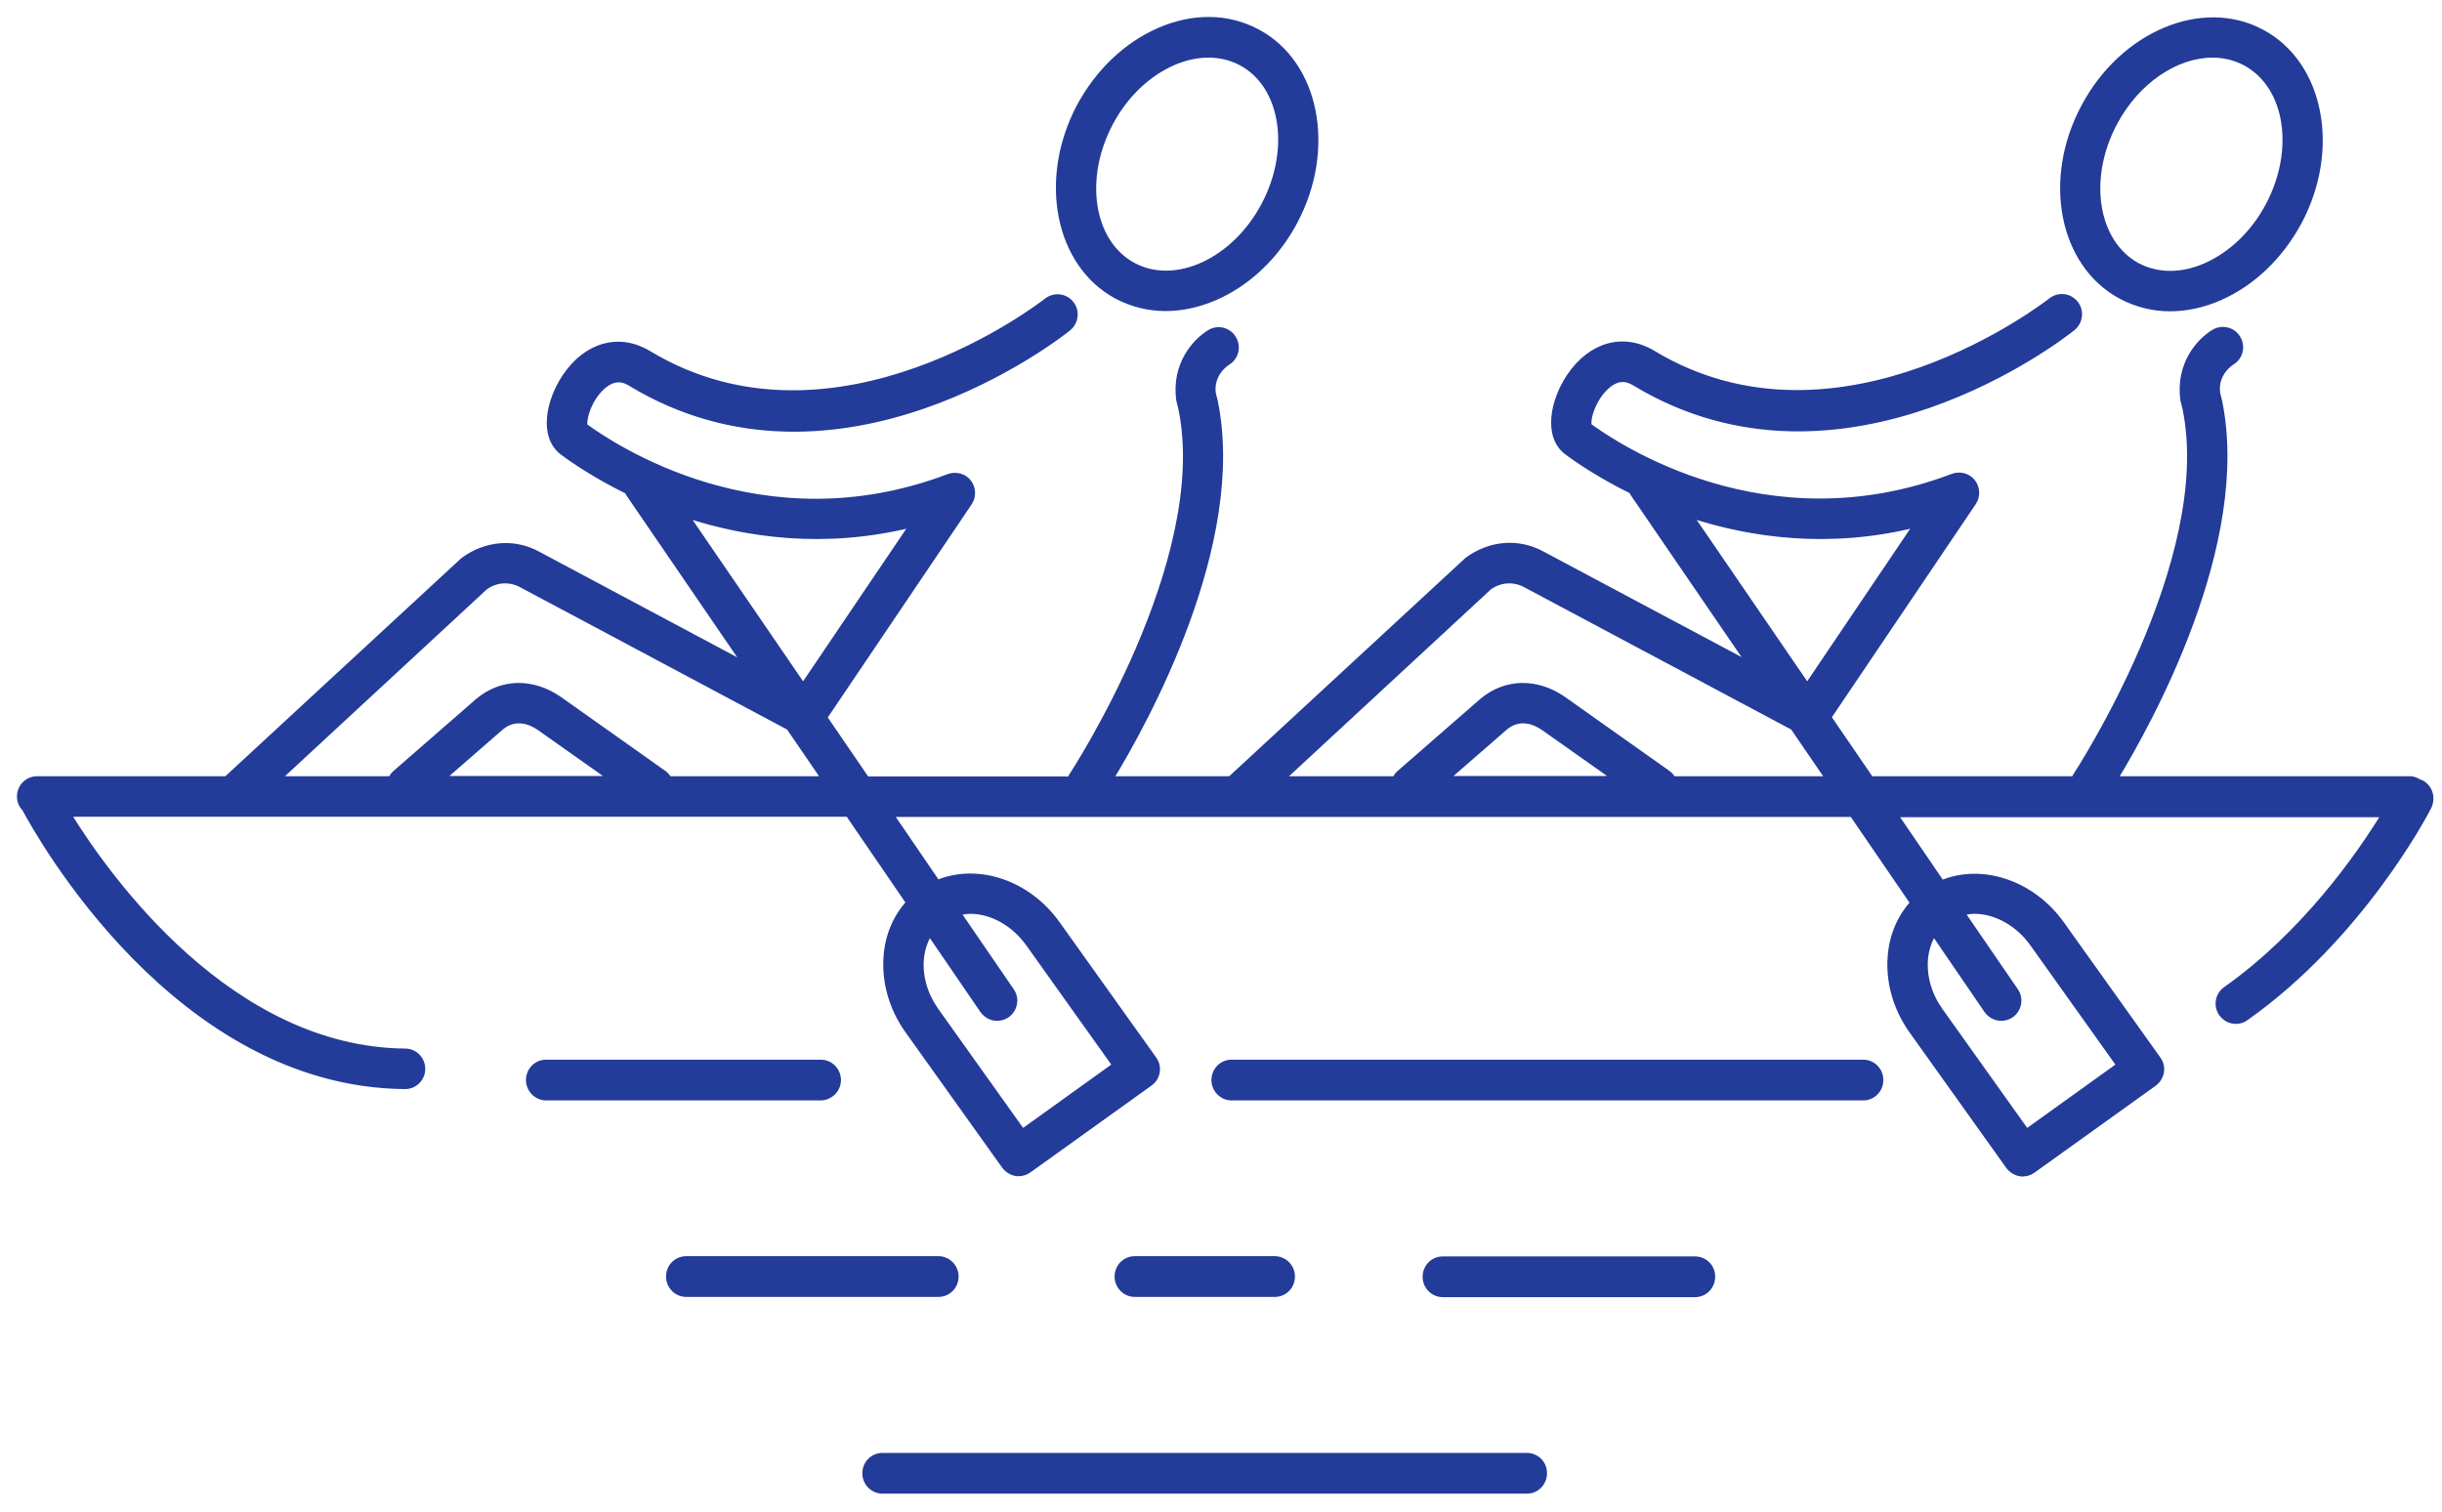
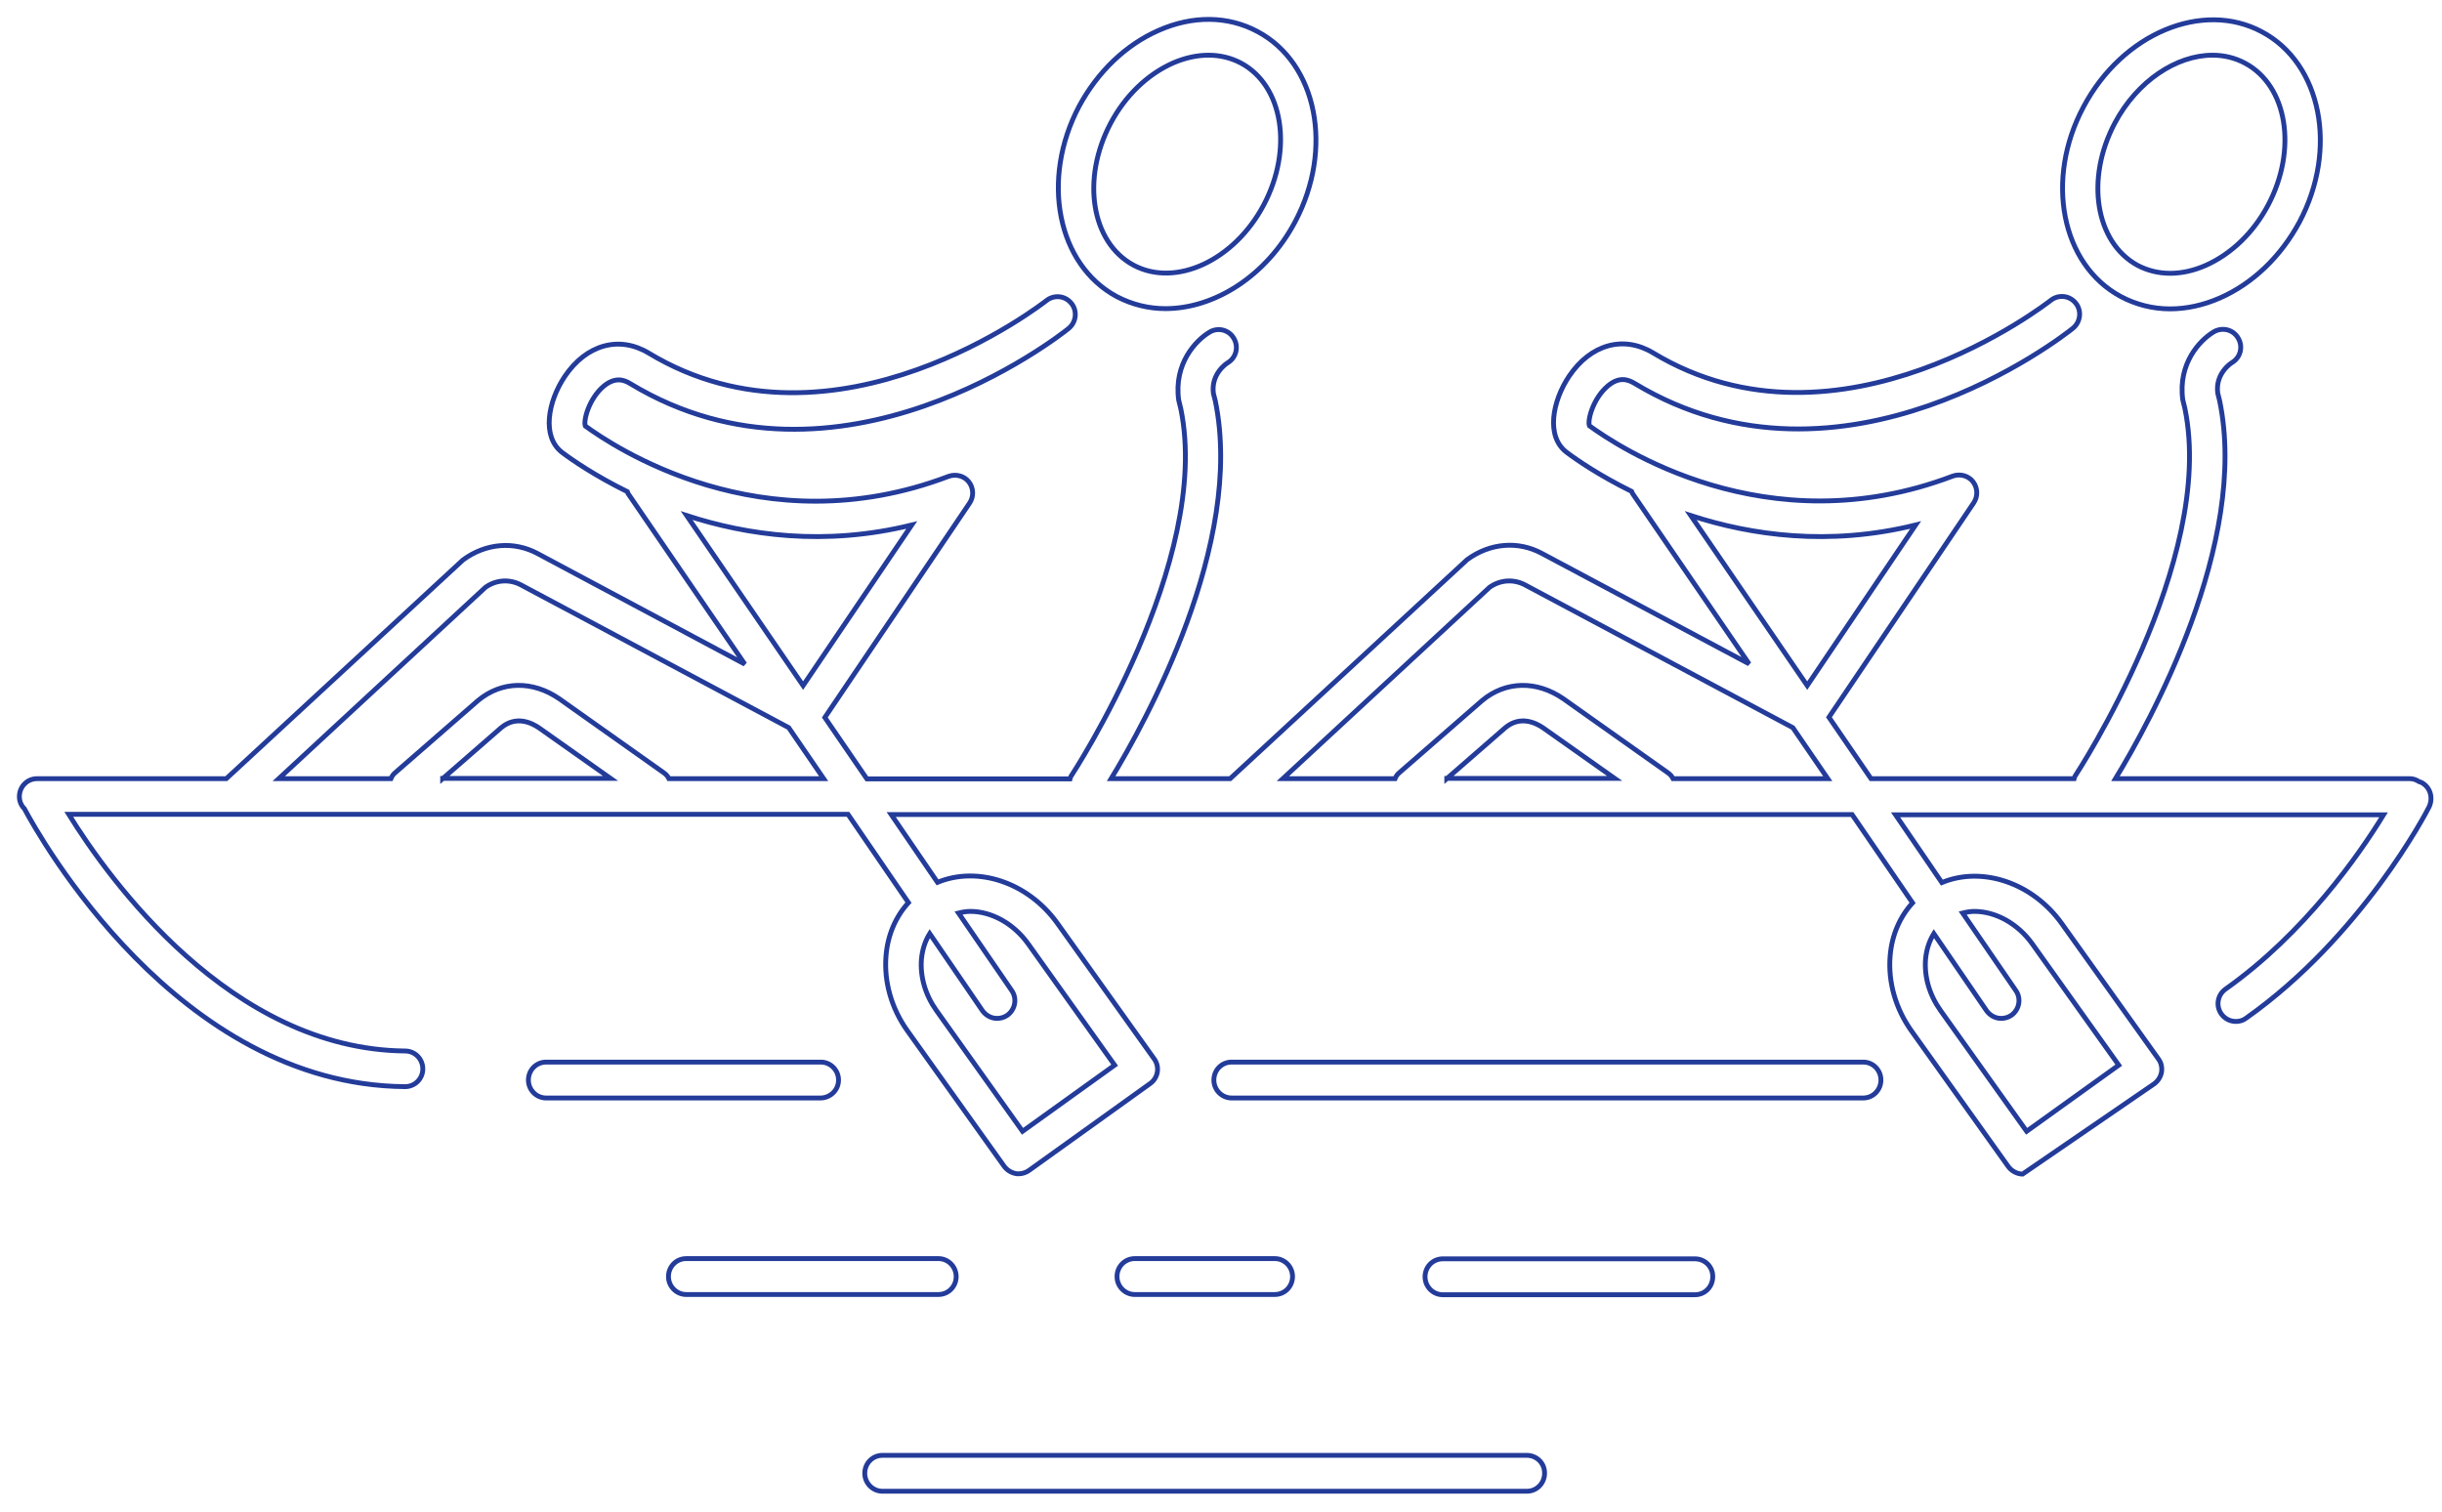
<svg xmlns="http://www.w3.org/2000/svg" width="126" height="78" viewBox="0 0 126 78" fill="none">
-   <path d="M57.623 15.304C58.415 15.718 59.268 15.925 60.134 15.925C62.669 15.925 65.338 14.244 66.825 11.441C68.823 7.675 67.958 3.263 64.887 1.63C63.363 0.813 61.547 0.789 59.78 1.569C58.086 2.312 56.636 3.701 55.673 5.493C53.687 9.259 54.552 13.659 57.623 15.304ZM57.306 6.358C58.062 4.932 59.208 3.836 60.524 3.251C61.145 2.982 61.767 2.848 62.352 2.848C62.949 2.848 63.51 2.982 64.022 3.251C66.203 4.408 66.727 7.699 65.204 10.575C63.68 13.451 60.658 14.841 58.488 13.683C56.307 12.513 55.783 9.235 57.306 6.358ZM109.432 15.304C110.212 15.718 111.077 15.938 111.967 15.938C112.808 15.938 113.673 15.755 114.539 15.377C116.233 14.634 117.683 13.244 118.646 11.453C120.645 7.687 119.779 3.275 116.708 1.642C113.637 -0.004 109.505 1.739 107.507 5.505C105.496 9.259 106.361 13.659 109.432 15.304ZM109.115 6.358C110.273 4.177 112.296 2.848 114.161 2.848C114.746 2.848 115.319 2.982 115.843 3.263C118.024 4.433 118.548 7.711 117.025 10.587C116.269 12.013 115.124 13.11 113.807 13.695C112.564 14.244 111.321 14.232 110.298 13.695C108.116 12.513 107.592 9.235 109.115 6.358ZM124.935 40.374C124.898 40.349 124.862 40.349 124.825 40.337C124.679 40.24 124.52 40.179 124.338 40.179H109.152C110.895 37.315 116.05 28.052 114.527 20.679L114.429 20.289C114.295 19.289 115.087 18.753 115.173 18.704C115.611 18.436 115.745 17.875 115.477 17.437C115.221 16.998 114.648 16.864 114.21 17.132C113.503 17.559 112.369 18.753 112.625 20.63L112.735 21.081C114.356 28.942 107.141 39.935 107.068 40.045C107.043 40.081 107.031 40.13 107.019 40.179H96.538L94.368 37.01L101.839 25.944C102.059 25.615 102.047 25.176 101.803 24.859C101.559 24.542 101.132 24.432 100.755 24.567C91.114 28.235 83.388 22.97 82.01 21.971C81.901 21.69 82.193 20.569 82.949 19.923C83.546 19.411 84.009 19.582 84.35 19.789C95.075 26.261 106.483 17.327 106.958 16.937C107.348 16.62 107.421 16.035 107.104 15.645C106.787 15.243 106.215 15.182 105.812 15.499C105.703 15.584 94.929 24.03 85.289 18.205C83.765 17.291 82.071 17.766 80.962 19.411C80.097 20.703 79.756 22.519 80.828 23.335C81.328 23.713 82.51 24.53 84.192 25.359C84.204 25.383 84.216 25.42 84.228 25.456L90.249 34.255L79.548 28.552C78.342 27.906 76.892 28.003 75.697 28.881L63.473 40.179H57.331C59.073 37.315 64.229 28.052 62.705 20.679L62.608 20.301C62.474 19.302 63.266 18.765 63.351 18.716C63.79 18.448 63.924 17.888 63.656 17.449C63.4 17.01 62.827 16.876 62.401 17.144C61.694 17.571 60.56 18.765 60.816 20.642L60.926 21.093C62.547 28.954 55.332 39.947 55.259 40.057C55.234 40.093 55.222 40.142 55.21 40.191H44.729L42.559 37.022L50.03 25.956C50.25 25.627 50.237 25.188 49.994 24.871C49.75 24.554 49.323 24.445 48.946 24.579C39.305 28.247 31.578 22.982 30.201 21.983C30.092 21.702 30.384 20.581 31.14 19.935C31.737 19.436 32.2 19.594 32.529 19.801C43.254 26.285 54.662 17.339 55.137 16.949C55.527 16.632 55.6 16.047 55.283 15.657C54.966 15.255 54.393 15.194 53.991 15.511C53.882 15.597 43.108 24.042 33.468 18.217C31.944 17.303 30.25 17.778 29.141 19.423C28.276 20.715 27.934 22.531 29.007 23.348C29.507 23.726 30.689 24.542 32.371 25.371C32.383 25.407 32.395 25.432 32.407 25.468L38.428 34.268L27.739 28.564C26.533 27.918 25.082 28.015 23.888 28.893L11.676 40.179H1.914C1.402 40.179 1 40.593 1 41.105C1 41.349 1.097 41.568 1.256 41.727C2.012 43.14 9.153 55.974 20.89 56.071C20.89 56.071 20.89 56.071 20.902 56.071C21.402 56.071 21.816 55.669 21.816 55.157C21.816 54.645 21.414 54.231 20.902 54.231C11.896 54.145 5.607 45.346 3.547 42.019H43.754L46.874 46.577C46.216 47.296 45.801 48.247 45.716 49.319C45.606 50.66 45.996 52.037 46.825 53.195L51.81 60.178C51.956 60.373 52.163 60.507 52.407 60.556C52.456 60.568 52.504 60.568 52.553 60.568C52.748 60.568 52.931 60.507 53.089 60.398L59.342 55.913C59.756 55.62 59.853 55.047 59.549 54.633L54.564 47.65C53.041 45.517 50.432 44.676 48.373 45.529L45.984 42.031H95.563L98.683 46.589C98.025 47.308 97.61 48.259 97.525 49.331C97.415 50.672 97.805 52.049 98.634 53.207L103.619 60.191C103.765 60.386 103.972 60.52 104.216 60.568C104.265 60.581 104.313 60.581 104.362 60.581C104.557 60.581 104.74 60.52 104.898 60.41L111.151 55.925C111.346 55.779 111.48 55.572 111.528 55.328C111.565 55.084 111.516 54.84 111.37 54.645L106.385 47.662C104.862 45.529 102.254 44.688 100.194 45.541L97.805 42.043H122.985C121.742 44.079 118.914 48.149 114.831 51.038C114.417 51.33 114.319 51.903 114.612 52.317C114.795 52.573 115.075 52.707 115.368 52.707C115.55 52.707 115.733 52.659 115.892 52.537C121.851 48.332 125.203 41.909 125.337 41.629C125.556 41.154 125.386 40.605 124.935 40.374ZM35.43 26.602C38.538 27.613 42.547 28.198 47.044 27.089L41.438 35.377L35.43 26.602ZM22.84 40.179L25.863 37.546C26.63 36.912 27.422 37.29 27.812 37.558L31.505 40.166H22.84V40.179ZM34.516 40.179C34.455 40.057 34.369 39.959 34.248 39.874L28.861 36.059C27.483 35.109 25.887 35.133 24.668 36.145L20.402 39.862C20.293 39.947 20.22 40.057 20.171 40.179H14.382L25.046 30.307C25.594 29.917 26.289 29.868 26.886 30.185L40.695 37.546L42.498 40.179H34.516ZM47.971 48.174L50.688 52.147C50.871 52.403 51.152 52.549 51.444 52.549C51.627 52.549 51.81 52.5 51.968 52.391C52.383 52.098 52.492 51.525 52.2 51.111L49.458 47.113C49.653 47.065 49.86 47.028 50.067 47.028C51.139 47.028 52.297 47.637 53.065 48.722L57.513 54.962L52.76 58.375L48.312 52.135C47.739 51.33 47.471 50.392 47.544 49.49C47.593 48.978 47.739 48.551 47.971 48.174ZM87.239 26.602C90.347 27.613 94.356 28.198 98.841 27.089L93.247 35.377L87.239 26.602ZM74.649 40.179L77.672 37.546C78.439 36.912 79.232 37.29 79.622 37.558L83.314 40.166H74.649V40.179ZM86.325 40.179C86.264 40.057 86.178 39.959 86.057 39.874L80.67 36.059C79.293 35.109 77.696 35.133 76.477 36.145L72.212 39.862C72.102 39.947 72.029 40.057 71.98 40.179H66.191L76.855 30.307C77.403 29.917 78.098 29.868 78.695 30.185L92.504 37.546L94.308 40.179H86.325ZM99.78 48.174L102.497 52.147C102.68 52.403 102.961 52.549 103.253 52.549C103.436 52.549 103.619 52.5 103.777 52.391C104.192 52.098 104.301 51.525 104.009 51.111L101.267 47.113C101.462 47.065 101.669 47.028 101.876 47.028C102.948 47.028 104.106 47.637 104.874 48.722L109.322 54.962L104.569 58.375L100.121 52.135C99.548 51.33 99.28 50.392 99.353 49.49C99.402 48.978 99.548 48.551 99.78 48.174ZM96.136 54.804H63.546C63.034 54.804 62.632 55.218 62.632 55.73C62.632 56.242 63.047 56.656 63.546 56.656H96.136C96.647 56.656 97.05 56.242 97.05 55.73C97.05 55.218 96.647 54.804 96.136 54.804ZM43.266 55.73C43.266 55.218 42.852 54.804 42.352 54.804H28.178C27.666 54.804 27.264 55.218 27.264 55.73C27.264 56.242 27.678 56.656 28.178 56.656H42.352C42.852 56.644 43.266 56.242 43.266 55.73ZM49.336 65.87C49.336 65.358 48.921 64.944 48.422 64.944H35.405C34.893 64.944 34.491 65.358 34.491 65.87C34.491 66.382 34.906 66.796 35.405 66.796H48.422C48.933 66.796 49.336 66.382 49.336 65.87ZM87.458 64.956H74.442C73.93 64.956 73.528 65.37 73.528 65.882C73.528 66.394 73.942 66.808 74.442 66.808H87.458C87.97 66.808 88.372 66.394 88.372 65.882C88.384 65.37 87.97 64.956 87.458 64.956ZM65.777 66.796C66.288 66.796 66.691 66.382 66.691 65.87C66.691 65.358 66.276 64.944 65.777 64.944H58.549C58.038 64.944 57.635 65.358 57.635 65.87C57.635 66.382 58.05 66.796 58.549 66.796H65.777ZM78.781 75.096H45.533C45.021 75.096 44.619 75.51 44.619 76.022C44.619 76.534 45.033 76.948 45.533 76.948H78.781C79.293 76.948 79.695 76.534 79.695 76.022C79.707 75.51 79.293 75.096 78.781 75.096Z" fill="#233B99" />
-   <path fill-rule="evenodd" clip-rule="evenodd" d="M57.623 15.304C58.415 15.718 59.268 15.925 60.134 15.925C62.669 15.925 65.338 14.244 66.825 11.441C68.823 7.675 67.958 3.263 64.887 1.63C63.363 0.813 61.547 0.789 59.78 1.569C58.086 2.312 56.636 3.701 55.673 5.493C53.687 9.259 54.552 13.659 57.623 15.304ZM57.306 6.358C58.062 4.932 59.208 3.836 60.524 3.251C61.145 2.982 61.767 2.848 62.352 2.848C62.949 2.848 63.51 2.982 64.022 3.251C66.203 4.408 66.727 7.699 65.204 10.575C63.68 13.451 60.658 14.841 58.488 13.683C56.307 12.513 55.783 9.235 57.306 6.358ZM109.432 15.304C110.212 15.718 111.077 15.938 111.967 15.938C112.808 15.938 113.673 15.755 114.539 15.377C116.233 14.634 117.683 13.244 118.646 11.453C120.645 7.687 119.779 3.275 116.708 1.642C113.637 -0.004 109.505 1.739 107.507 5.505C105.496 9.259 106.361 13.659 109.432 15.304ZM109.115 6.358C110.273 4.177 112.296 2.848 114.161 2.848C114.746 2.848 115.319 2.982 115.843 3.263C118.024 4.433 118.548 7.711 117.025 10.587C116.269 12.013 115.124 13.11 113.807 13.695C112.564 14.244 111.321 14.232 110.298 13.695C108.116 12.513 107.592 9.235 109.115 6.358ZM124.935 40.374C124.898 40.349 124.862 40.349 124.825 40.337C124.679 40.24 124.52 40.179 124.338 40.179H109.152C110.895 37.315 116.05 28.052 114.527 20.679L114.429 20.289C114.295 19.289 115.087 18.753 115.173 18.704C115.611 18.436 115.745 17.875 115.477 17.437C115.221 16.998 114.648 16.864 114.21 17.132C113.503 17.559 112.369 18.753 112.625 20.63L112.735 21.081C114.356 28.942 107.141 39.935 107.068 40.045C107.043 40.081 107.031 40.13 107.019 40.179H96.538L94.368 37.01L101.839 25.944C102.059 25.615 102.047 25.176 101.803 24.859C101.559 24.542 101.132 24.432 100.755 24.567C91.114 28.235 83.388 22.97 82.01 21.971C81.901 21.69 82.193 20.569 82.949 19.923C83.546 19.411 84.009 19.582 84.35 19.789C95.075 26.261 106.483 17.327 106.958 16.937C107.348 16.62 107.421 16.035 107.104 15.645C106.787 15.243 106.215 15.182 105.812 15.499C105.703 15.584 94.929 24.03 85.289 18.205C83.765 17.291 82.071 17.766 80.962 19.411C80.097 20.703 79.756 22.519 80.828 23.335C81.328 23.713 82.51 24.53 84.192 25.359C84.204 25.383 84.216 25.42 84.228 25.456L90.249 34.255L79.548 28.552C78.342 27.906 76.892 28.003 75.697 28.881L63.473 40.179H57.331C59.073 37.315 64.229 28.052 62.705 20.679L62.608 20.301C62.474 19.302 63.266 18.765 63.351 18.716C63.79 18.448 63.924 17.888 63.656 17.449C63.4 17.01 62.827 16.876 62.401 17.144C61.694 17.571 60.56 18.765 60.816 20.642L60.926 21.093C62.547 28.954 55.332 39.947 55.259 40.057C55.234 40.093 55.222 40.142 55.21 40.191H44.729L42.559 37.022L50.03 25.956C50.25 25.627 50.237 25.188 49.994 24.871C49.75 24.554 49.323 24.445 48.946 24.579C39.305 28.247 31.578 22.982 30.201 21.983C30.092 21.702 30.384 20.581 31.14 19.935C31.737 19.436 32.2 19.594 32.529 19.801C43.254 26.285 54.662 17.339 55.137 16.949C55.527 16.632 55.6 16.047 55.283 15.657C54.966 15.255 54.393 15.194 53.991 15.511C53.882 15.597 43.108 24.042 33.468 18.217C31.944 17.303 30.25 17.778 29.141 19.423C28.276 20.715 27.934 22.531 29.007 23.348C29.507 23.726 30.689 24.542 32.371 25.371C32.383 25.407 32.395 25.432 32.407 25.468L38.428 34.268L27.739 28.564C26.533 27.918 25.082 28.015 23.888 28.893L11.676 40.179H1.914C1.402 40.179 1 40.593 1 41.105C1 41.349 1.097 41.568 1.256 41.727C2.012 43.14 9.153 55.974 20.89 56.071C20.89 56.071 20.89 56.071 20.902 56.071C21.402 56.071 21.816 55.669 21.816 55.157C21.816 54.645 21.414 54.231 20.902 54.231C11.896 54.145 5.607 45.346 3.547 42.019H43.754L46.874 46.577C46.216 47.296 45.801 48.247 45.716 49.319C45.606 50.66 45.996 52.037 46.825 53.195L51.81 60.178C51.956 60.373 52.163 60.507 52.407 60.556C52.456 60.568 52.504 60.568 52.553 60.568C52.748 60.568 52.931 60.507 53.089 60.398L59.342 55.913C59.756 55.62 59.853 55.047 59.549 54.633L54.564 47.65C53.041 45.517 50.432 44.676 48.373 45.529L45.984 42.031H95.563L98.683 46.589C98.025 47.308 97.61 48.259 97.525 49.331C97.415 50.672 97.805 52.049 98.634 53.207L103.619 60.191C103.765 60.386 103.972 60.52 104.216 60.568C104.265 60.581 104.313 60.581 104.362 60.581C104.557 60.581 104.74 60.52 104.898 60.41L111.151 55.925C111.346 55.779 111.48 55.572 111.528 55.328C111.565 55.084 111.516 54.84 111.37 54.645L106.385 47.662C104.862 45.529 102.254 44.688 100.194 45.541L97.805 42.043H122.985C121.742 44.079 118.914 48.149 114.831 51.038C114.417 51.33 114.319 51.903 114.612 52.317C114.795 52.573 115.075 52.707 115.368 52.707C115.55 52.707 115.733 52.659 115.892 52.537C121.851 48.332 125.203 41.909 125.337 41.629C125.556 41.154 125.386 40.605 124.935 40.374ZM35.43 26.602C38.538 27.613 42.547 28.198 47.044 27.089L41.438 35.377L35.43 26.602ZM22.84 40.179L25.863 37.546C26.63 36.912 27.422 37.29 27.812 37.558L31.505 40.166H22.84V40.179ZM34.516 40.179C34.455 40.057 34.369 39.959 34.248 39.874L28.861 36.059C27.483 35.109 25.887 35.133 24.668 36.145L20.402 39.862C20.293 39.947 20.22 40.057 20.171 40.179H14.382L25.046 30.307C25.594 29.917 26.289 29.868 26.886 30.185L40.695 37.546L42.498 40.179H34.516ZM47.971 48.174L50.688 52.147C50.871 52.403 51.152 52.549 51.444 52.549C51.627 52.549 51.81 52.5 51.968 52.391C52.383 52.098 52.492 51.525 52.2 51.111L49.458 47.113C49.653 47.065 49.86 47.028 50.067 47.028C51.139 47.028 52.297 47.637 53.065 48.722L57.513 54.962L52.76 58.375L48.312 52.135C47.739 51.33 47.471 50.392 47.544 49.49C47.593 48.978 47.739 48.551 47.971 48.174ZM87.239 26.602C90.347 27.613 94.356 28.198 98.841 27.089L93.247 35.377L87.239 26.602ZM74.649 40.179L77.672 37.546C78.439 36.912 79.232 37.29 79.622 37.558L83.314 40.166H74.649V40.179ZM86.325 40.179C86.264 40.057 86.178 39.959 86.057 39.874L80.67 36.059C79.293 35.109 77.696 35.133 76.477 36.145L72.212 39.862C72.102 39.947 72.029 40.057 71.98 40.179H66.191L76.855 30.307C77.403 29.917 78.098 29.868 78.695 30.185L92.504 37.546L94.308 40.179H86.325ZM99.78 48.174L102.497 52.147C102.68 52.403 102.961 52.549 103.253 52.549C103.436 52.549 103.619 52.5 103.777 52.391C104.192 52.098 104.301 51.525 104.009 51.111L101.267 47.113C101.462 47.065 101.669 47.028 101.876 47.028C102.948 47.028 104.106 47.637 104.874 48.722L109.322 54.962L104.569 58.375L100.121 52.135C99.548 51.33 99.28 50.392 99.353 49.49C99.402 48.978 99.548 48.551 99.78 48.174ZM96.136 54.804H63.546C63.034 54.804 62.632 55.218 62.632 55.73C62.632 56.242 63.047 56.656 63.546 56.656H96.136C96.647 56.656 97.05 56.242 97.05 55.73C97.05 55.218 96.647 54.804 96.136 54.804ZM43.266 55.73C43.266 55.218 42.852 54.804 42.352 54.804H28.178C27.666 54.804 27.264 55.218 27.264 55.73C27.264 56.242 27.678 56.656 28.178 56.656H42.352C42.852 56.644 43.266 56.242 43.266 55.73ZM49.336 65.87C49.336 65.358 48.921 64.944 48.422 64.944H35.405C34.893 64.944 34.491 65.358 34.491 65.87C34.491 66.382 34.906 66.796 35.405 66.796H48.422C48.933 66.796 49.336 66.382 49.336 65.87ZM87.458 64.956H74.442C73.93 64.956 73.528 65.37 73.528 65.882C73.528 66.394 73.942 66.808 74.442 66.808H87.458C87.97 66.808 88.372 66.394 88.372 65.882C88.384 65.37 87.97 64.956 87.458 64.956ZM65.777 66.796C66.288 66.796 66.691 66.382 66.691 65.87C66.691 65.358 66.276 64.944 65.777 64.944H58.549C58.038 64.944 57.635 65.358 57.635 65.87C57.635 66.382 58.05 66.796 58.549 66.796H65.777ZM78.781 75.096H45.533C45.021 75.096 44.619 75.51 44.619 76.022C44.619 76.534 45.033 76.948 45.533 76.948H78.781C79.293 76.948 79.695 76.534 79.695 76.022C79.707 75.51 79.293 75.096 78.781 75.096Z" stroke="#233B99" stroke-width="0.25" />
+   <path fill-rule="evenodd" clip-rule="evenodd" d="M57.623 15.304C58.415 15.718 59.268 15.925 60.134 15.925C62.669 15.925 65.338 14.244 66.825 11.441C68.823 7.675 67.958 3.263 64.887 1.63C63.363 0.813 61.547 0.789 59.78 1.569C58.086 2.312 56.636 3.701 55.673 5.493C53.687 9.259 54.552 13.659 57.623 15.304ZM57.306 6.358C58.062 4.932 59.208 3.836 60.524 3.251C61.145 2.982 61.767 2.848 62.352 2.848C62.949 2.848 63.51 2.982 64.022 3.251C66.203 4.408 66.727 7.699 65.204 10.575C63.68 13.451 60.658 14.841 58.488 13.683C56.307 12.513 55.783 9.235 57.306 6.358ZM109.432 15.304C110.212 15.718 111.077 15.938 111.967 15.938C112.808 15.938 113.673 15.755 114.539 15.377C116.233 14.634 117.683 13.244 118.646 11.453C120.645 7.687 119.779 3.275 116.708 1.642C113.637 -0.004 109.505 1.739 107.507 5.505C105.496 9.259 106.361 13.659 109.432 15.304ZM109.115 6.358C110.273 4.177 112.296 2.848 114.161 2.848C114.746 2.848 115.319 2.982 115.843 3.263C118.024 4.433 118.548 7.711 117.025 10.587C116.269 12.013 115.124 13.11 113.807 13.695C112.564 14.244 111.321 14.232 110.298 13.695C108.116 12.513 107.592 9.235 109.115 6.358ZM124.935 40.374C124.898 40.349 124.862 40.349 124.825 40.337C124.679 40.24 124.52 40.179 124.338 40.179H109.152C110.895 37.315 116.05 28.052 114.527 20.679L114.429 20.289C114.295 19.289 115.087 18.753 115.173 18.704C115.611 18.436 115.745 17.875 115.477 17.437C115.221 16.998 114.648 16.864 114.21 17.132C113.503 17.559 112.369 18.753 112.625 20.63L112.735 21.081C114.356 28.942 107.141 39.935 107.068 40.045C107.043 40.081 107.031 40.13 107.019 40.179H96.538L94.368 37.01L101.839 25.944C102.059 25.615 102.047 25.176 101.803 24.859C101.559 24.542 101.132 24.432 100.755 24.567C91.114 28.235 83.388 22.97 82.01 21.971C81.901 21.69 82.193 20.569 82.949 19.923C83.546 19.411 84.009 19.582 84.35 19.789C95.075 26.261 106.483 17.327 106.958 16.937C107.348 16.62 107.421 16.035 107.104 15.645C106.787 15.243 106.215 15.182 105.812 15.499C105.703 15.584 94.929 24.03 85.289 18.205C83.765 17.291 82.071 17.766 80.962 19.411C80.097 20.703 79.756 22.519 80.828 23.335C81.328 23.713 82.51 24.53 84.192 25.359C84.204 25.383 84.216 25.42 84.228 25.456L90.249 34.255L79.548 28.552C78.342 27.906 76.892 28.003 75.697 28.881L63.473 40.179H57.331C59.073 37.315 64.229 28.052 62.705 20.679L62.608 20.301C62.474 19.302 63.266 18.765 63.351 18.716C63.79 18.448 63.924 17.888 63.656 17.449C63.4 17.01 62.827 16.876 62.401 17.144C61.694 17.571 60.56 18.765 60.816 20.642L60.926 21.093C62.547 28.954 55.332 39.947 55.259 40.057C55.234 40.093 55.222 40.142 55.21 40.191H44.729L42.559 37.022L50.03 25.956C50.25 25.627 50.237 25.188 49.994 24.871C49.75 24.554 49.323 24.445 48.946 24.579C39.305 28.247 31.578 22.982 30.201 21.983C30.092 21.702 30.384 20.581 31.14 19.935C31.737 19.436 32.2 19.594 32.529 19.801C43.254 26.285 54.662 17.339 55.137 16.949C55.527 16.632 55.6 16.047 55.283 15.657C54.966 15.255 54.393 15.194 53.991 15.511C53.882 15.597 43.108 24.042 33.468 18.217C31.944 17.303 30.25 17.778 29.141 19.423C28.276 20.715 27.934 22.531 29.007 23.348C29.507 23.726 30.689 24.542 32.371 25.371C32.383 25.407 32.395 25.432 32.407 25.468L38.428 34.268L27.739 28.564C26.533 27.918 25.082 28.015 23.888 28.893L11.676 40.179H1.914C1.402 40.179 1 40.593 1 41.105C1 41.349 1.097 41.568 1.256 41.727C2.012 43.14 9.153 55.974 20.89 56.071C20.89 56.071 20.89 56.071 20.902 56.071C21.402 56.071 21.816 55.669 21.816 55.157C21.816 54.645 21.414 54.231 20.902 54.231C11.896 54.145 5.607 45.346 3.547 42.019H43.754L46.874 46.577C46.216 47.296 45.801 48.247 45.716 49.319C45.606 50.66 45.996 52.037 46.825 53.195L51.81 60.178C51.956 60.373 52.163 60.507 52.407 60.556C52.456 60.568 52.504 60.568 52.553 60.568C52.748 60.568 52.931 60.507 53.089 60.398L59.342 55.913C59.756 55.62 59.853 55.047 59.549 54.633L54.564 47.65C53.041 45.517 50.432 44.676 48.373 45.529L45.984 42.031H95.563L98.683 46.589C98.025 47.308 97.61 48.259 97.525 49.331C97.415 50.672 97.805 52.049 98.634 53.207L103.619 60.191C103.765 60.386 103.972 60.52 104.216 60.568C104.265 60.581 104.313 60.581 104.362 60.581L111.151 55.925C111.346 55.779 111.48 55.572 111.528 55.328C111.565 55.084 111.516 54.84 111.37 54.645L106.385 47.662C104.862 45.529 102.254 44.688 100.194 45.541L97.805 42.043H122.985C121.742 44.079 118.914 48.149 114.831 51.038C114.417 51.33 114.319 51.903 114.612 52.317C114.795 52.573 115.075 52.707 115.368 52.707C115.55 52.707 115.733 52.659 115.892 52.537C121.851 48.332 125.203 41.909 125.337 41.629C125.556 41.154 125.386 40.605 124.935 40.374ZM35.43 26.602C38.538 27.613 42.547 28.198 47.044 27.089L41.438 35.377L35.43 26.602ZM22.84 40.179L25.863 37.546C26.63 36.912 27.422 37.29 27.812 37.558L31.505 40.166H22.84V40.179ZM34.516 40.179C34.455 40.057 34.369 39.959 34.248 39.874L28.861 36.059C27.483 35.109 25.887 35.133 24.668 36.145L20.402 39.862C20.293 39.947 20.22 40.057 20.171 40.179H14.382L25.046 30.307C25.594 29.917 26.289 29.868 26.886 30.185L40.695 37.546L42.498 40.179H34.516ZM47.971 48.174L50.688 52.147C50.871 52.403 51.152 52.549 51.444 52.549C51.627 52.549 51.81 52.5 51.968 52.391C52.383 52.098 52.492 51.525 52.2 51.111L49.458 47.113C49.653 47.065 49.86 47.028 50.067 47.028C51.139 47.028 52.297 47.637 53.065 48.722L57.513 54.962L52.76 58.375L48.312 52.135C47.739 51.33 47.471 50.392 47.544 49.49C47.593 48.978 47.739 48.551 47.971 48.174ZM87.239 26.602C90.347 27.613 94.356 28.198 98.841 27.089L93.247 35.377L87.239 26.602ZM74.649 40.179L77.672 37.546C78.439 36.912 79.232 37.29 79.622 37.558L83.314 40.166H74.649V40.179ZM86.325 40.179C86.264 40.057 86.178 39.959 86.057 39.874L80.67 36.059C79.293 35.109 77.696 35.133 76.477 36.145L72.212 39.862C72.102 39.947 72.029 40.057 71.98 40.179H66.191L76.855 30.307C77.403 29.917 78.098 29.868 78.695 30.185L92.504 37.546L94.308 40.179H86.325ZM99.78 48.174L102.497 52.147C102.68 52.403 102.961 52.549 103.253 52.549C103.436 52.549 103.619 52.5 103.777 52.391C104.192 52.098 104.301 51.525 104.009 51.111L101.267 47.113C101.462 47.065 101.669 47.028 101.876 47.028C102.948 47.028 104.106 47.637 104.874 48.722L109.322 54.962L104.569 58.375L100.121 52.135C99.548 51.33 99.28 50.392 99.353 49.49C99.402 48.978 99.548 48.551 99.78 48.174ZM96.136 54.804H63.546C63.034 54.804 62.632 55.218 62.632 55.73C62.632 56.242 63.047 56.656 63.546 56.656H96.136C96.647 56.656 97.05 56.242 97.05 55.73C97.05 55.218 96.647 54.804 96.136 54.804ZM43.266 55.73C43.266 55.218 42.852 54.804 42.352 54.804H28.178C27.666 54.804 27.264 55.218 27.264 55.73C27.264 56.242 27.678 56.656 28.178 56.656H42.352C42.852 56.644 43.266 56.242 43.266 55.73ZM49.336 65.87C49.336 65.358 48.921 64.944 48.422 64.944H35.405C34.893 64.944 34.491 65.358 34.491 65.87C34.491 66.382 34.906 66.796 35.405 66.796H48.422C48.933 66.796 49.336 66.382 49.336 65.87ZM87.458 64.956H74.442C73.93 64.956 73.528 65.37 73.528 65.882C73.528 66.394 73.942 66.808 74.442 66.808H87.458C87.97 66.808 88.372 66.394 88.372 65.882C88.384 65.37 87.97 64.956 87.458 64.956ZM65.777 66.796C66.288 66.796 66.691 66.382 66.691 65.87C66.691 65.358 66.276 64.944 65.777 64.944H58.549C58.038 64.944 57.635 65.358 57.635 65.87C57.635 66.382 58.05 66.796 58.549 66.796H65.777ZM78.781 75.096H45.533C45.021 75.096 44.619 75.51 44.619 76.022C44.619 76.534 45.033 76.948 45.533 76.948H78.781C79.293 76.948 79.695 76.534 79.695 76.022C79.707 75.51 79.293 75.096 78.781 75.096Z" stroke="#233B99" stroke-width="0.25" />
</svg>